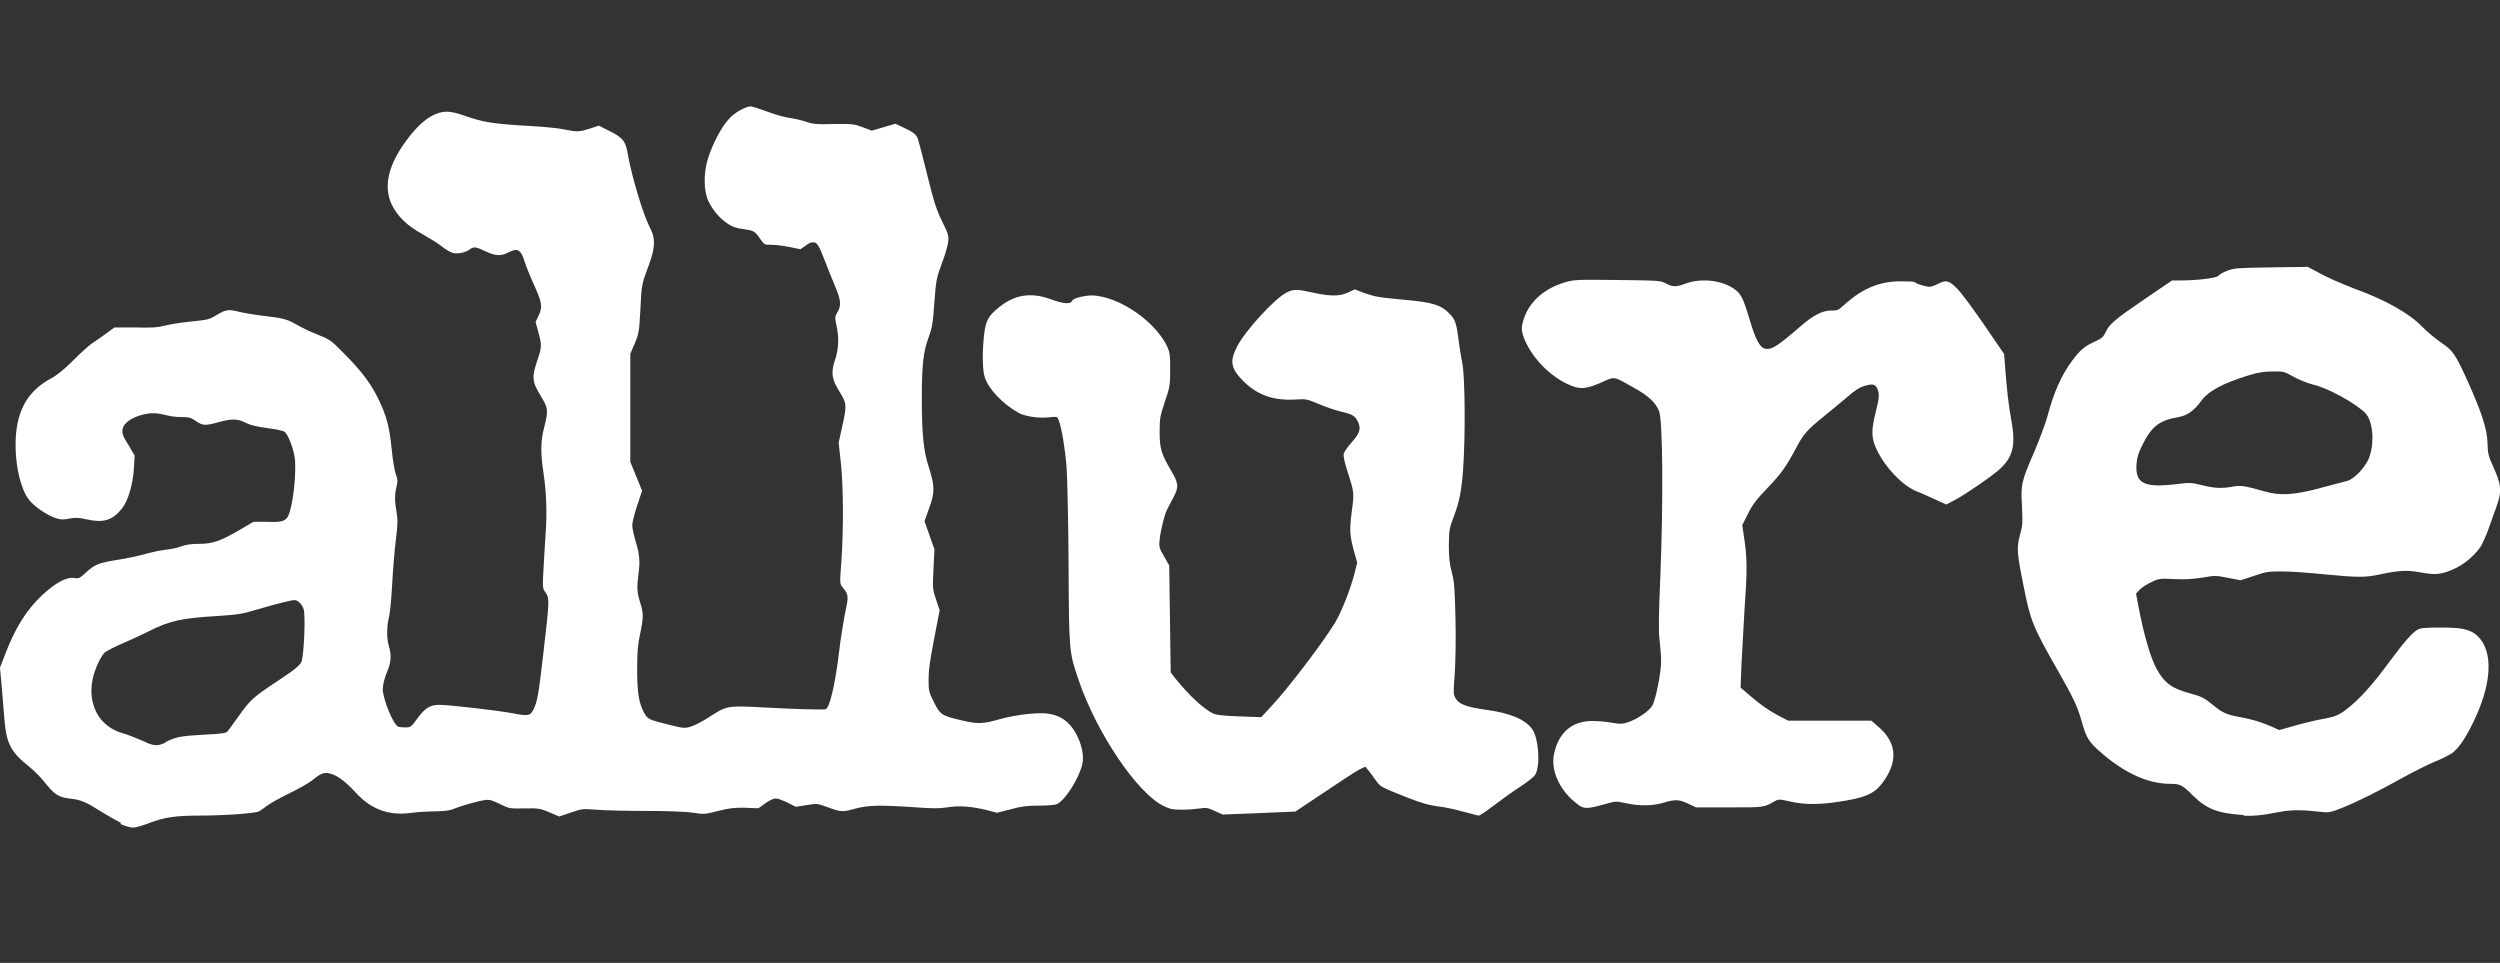
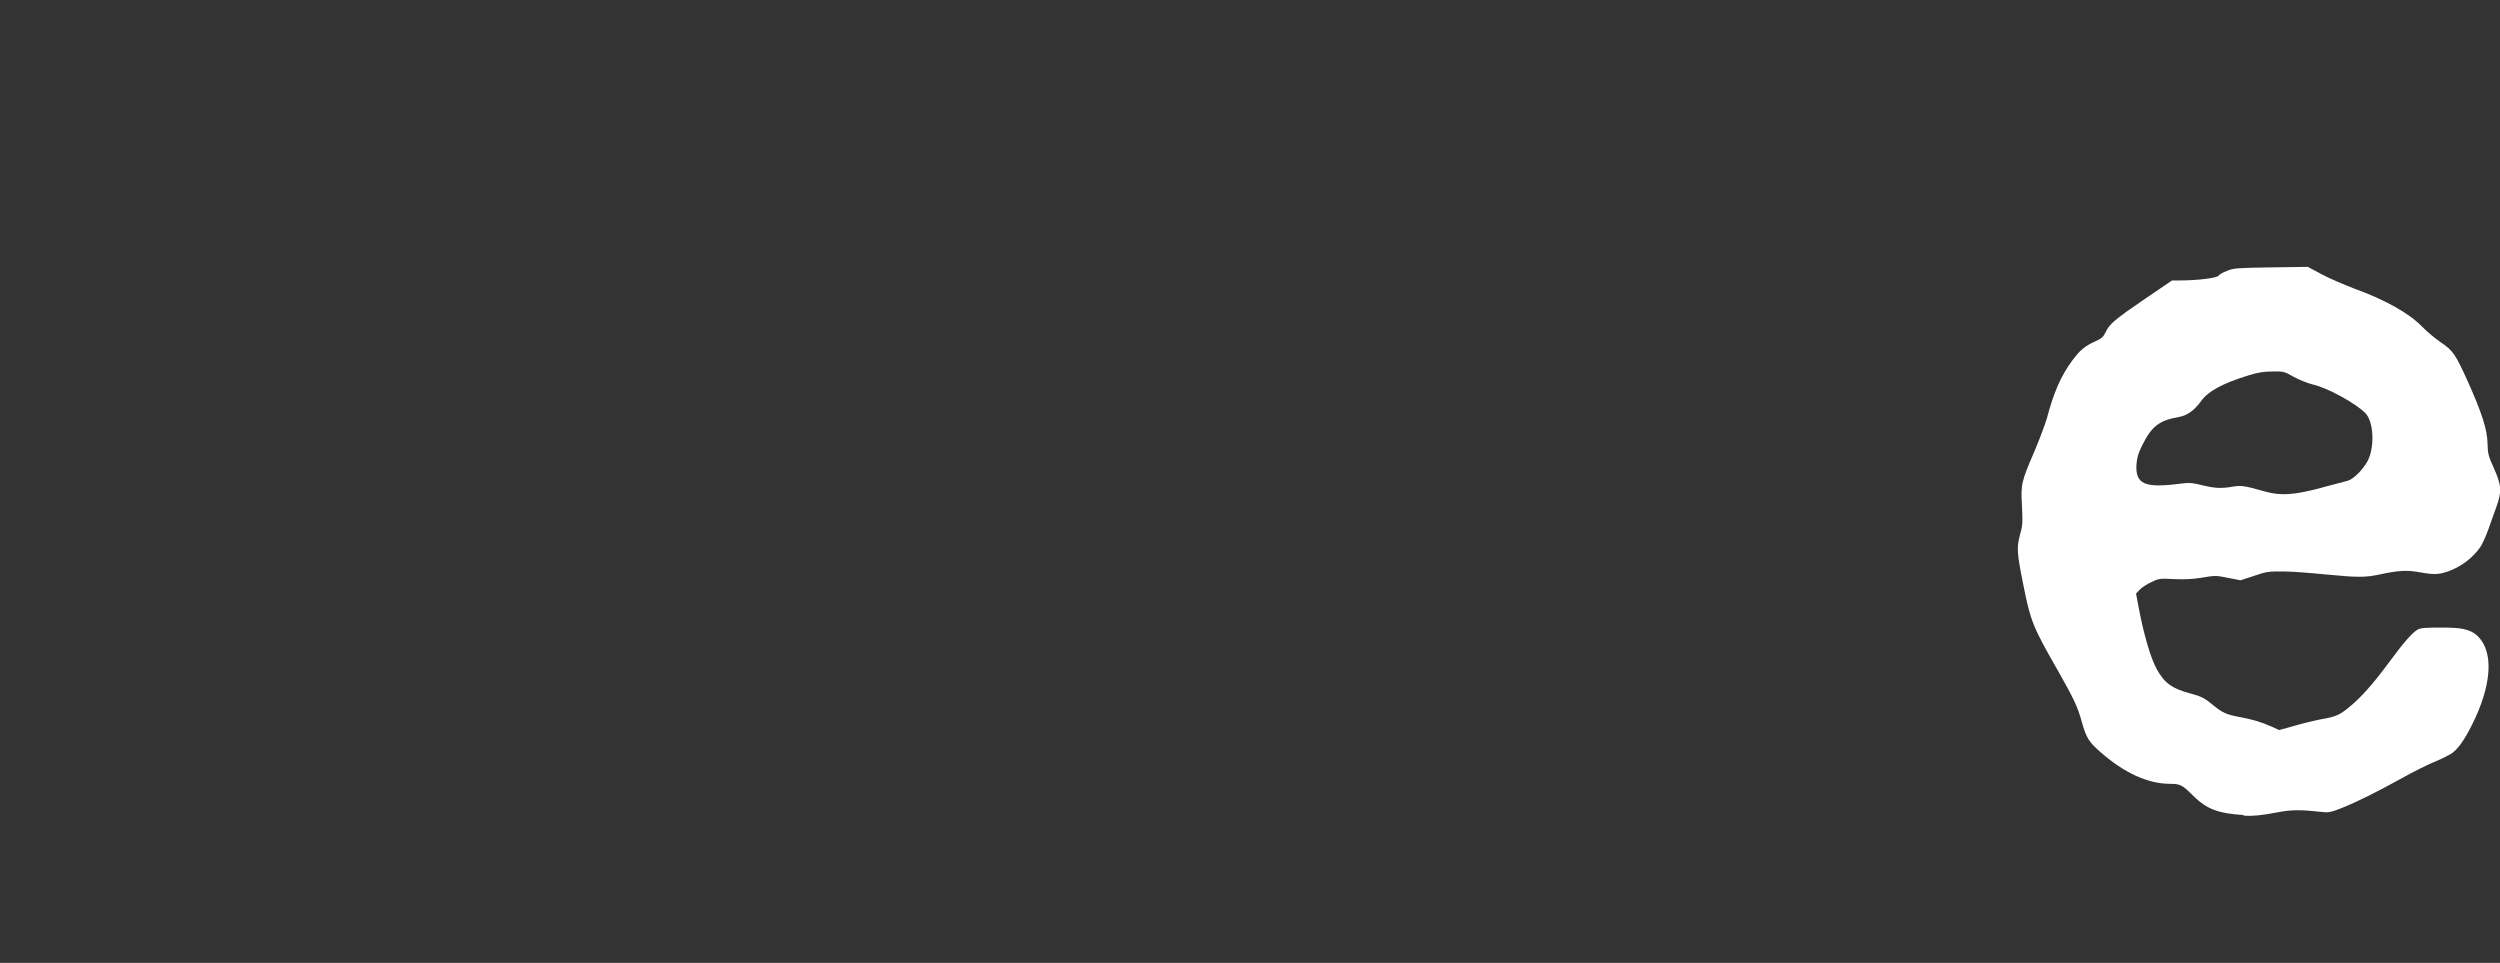
<svg xmlns="http://www.w3.org/2000/svg" viewBox="0 0 338.84 130.5" data-name="Layer 2" id="Layer_2">
  <rect x="0" y="0" width="338.84" height="130.5" fill="#333333" stroke="none" />
  <defs>
    <style>
      .cls-1 {
        fill: none;
      }

      .cls-2 {
        fill: #fff;
      }
    </style>
  </defs>
  <g data-name="Layer 2" id="Layer_2-2">
    <g>
-       <rect height="130.5" width="338.33" class="cls-1" />
      <g id="svg2985">
-         <path d="M16.4,111.53c-.6-.3-1.73-.93-2.53-1.43-2.26-1.43-2.89-1.7-4.36-1.86-1.6-.17-2.16-.57-3.53-2.3-.5-.63-1.43-1.56-2.06-2.06-2.56-2.03-3.09-3.16-3.36-6.85-.1-1.33-.27-3.36-.37-4.49l-.2-2.03.6-1.56c1.4-3.73,2.96-6.26,5.09-8.25,1.76-1.66,3.33-2.53,4.36-2.36.63.1.77.03,1.56-.7,1.23-1.13,1.7-1.33,4.33-1.76,1.3-.2,2.99-.57,3.79-.8s2.03-.5,2.73-.57,1.66-.27,2.16-.47c.63-.23,1.36-.33,2.4-.33,1.8,0,2.89-.37,5.59-1.96l1.76-1.03h1.76c2,.1,2.56-.07,2.93-.77.67-1.33,1.2-6.16.87-8.09-.23-1.33-.9-2.96-1.33-3.33-.17-.13-1.2-.37-2.33-.5-1.46-.2-2.3-.4-2.96-.73-1.1-.57-1.9-.57-3.73-.07-1.76.5-2.1.47-3.03-.17-.67-.47-.96-.53-1.9-.53s-1.56-.13-2.16-.27c-1.43-.37-2.36-.33-3.69.1-1.36.47-2.2,1.23-2.2,2s.37,1.16.83,1.96l.83,1.43-.1,1.76c-.13,2.13-.8,4.39-1.6,5.39-1.3,1.63-2.5,2-4.76,1.5-1.16-.27-1.63-.27-2.46-.1-.9.17-1.16.13-1.93-.13-1.23-.47-2.8-1.56-3.49-2.46-1.06-1.36-1.8-4.36-1.8-7.42,0-4.39,1.5-7.19,4.72-8.95.93-.5,1.86-1.26,3.13-2.53,1-1,2.16-2.06,2.6-2.33.43-.27,1.26-.87,1.86-1.3l1.1-.8h2.83c2.26.07,3.03,0,3.93-.23.6-.17,2.2-.43,3.56-.57,2.33-.23,2.53-.27,3.56-.9,1.2-.73,1.6-.8,3.09-.4.57.13,2.03.4,3.29.53,2.76.33,3.16.47,4.49,1.23.57.33,1.8.93,2.76,1.3,1.66.67,1.8.73,3.63,2.6,2.4,2.43,3.56,3.99,4.59,6.06,1.13,2.33,1.53,3.79,1.83,6.79.13,1.43.4,3.03.57,3.49.27.7.27,1,.1,1.66-.27,1.03-.27,1.96,0,3.49.17,1,.17,1.7-.1,3.76-.17,1.4-.4,4.09-.5,6.06-.1,1.93-.3,3.86-.4,4.26-.33,1.3-.37,2.89-.07,3.96.4,1.4.37,2.2-.27,3.73-.33.8-.53,1.7-.53,2.2,0,1.3,1.43,4.86,2.1,5.09.17.07.6.1,1,.1.67,0,.77-.07,1.6-1.23,1.03-1.4,1.73-1.83,2.96-1.83s7.75.73,9.85,1.13c2.3.43,2.46.4,2.96-.6.47-.96.67-2,1.33-7.82.8-6.85.8-7.19.27-7.92-.4-.53-.43-.67-.3-2.93.07-1.3.2-3.56.3-4.99.2-2.83.13-5.56-.3-8.39-.4-2.63-.37-4.29.1-6.06.6-2.36.57-2.6-.5-4.36-1.13-1.86-1.2-2.46-.4-4.82.6-1.73.6-2.03.07-3.93l-.33-1.2.43-.9c.53-1.16.47-1.7-.7-4.26-.5-1.1-1.03-2.43-1.2-2.99-.53-1.7-.96-1.93-2.26-1.26-.96.5-1.7.47-3.06-.17-1.33-.63-1.6-.67-2.16-.23-.6.43-1.7.63-2.33.43-.3-.1-.96-.47-1.43-.87-.5-.4-1.7-1.13-2.63-1.66-2.1-1.16-3.36-2.4-4.13-3.96-1.1-2.26-.6-4.99,1.46-8.02,1.43-2.1,2.8-3.46,4.03-4.09,1.43-.7,2.26-.7,4.29,0,2.63.93,3.93,1.13,9.15,1.43,1.8.1,3.83.3,4.53.47,1.66.33,1.93.33,3.36-.13l1.23-.4,1.33.67c1.93.96,2.3,1.4,2.6,3.23.53,3.03,2.1,8.22,2.99,9.92.77,1.43.73,2.7-.13,5.02-1,2.7-1,2.66-1.16,6.06-.17,3.03-.2,3.29-.77,4.63l-.6,1.4v14.64l.8,1.96.8,1.96-.67,2c-.37,1.1-.67,2.33-.67,2.7s.27,1.53.57,2.53c.38,1.22.49,2.42.33,3.59-.3,2.33-.27,2.89.17,4.29.47,1.5.47,2.06,0,4.29-.3,1.33-.4,2.5-.4,4.69,0,3.19.2,4.56.9,5.92.53.96.6,1,3.43,1.7,1.83.47,2.1.5,2.89.27.47-.13,1.53-.67,2.3-1.16,2.73-1.76,2.5-1.73,8.15-1.43,3.09.17,7.09.3,7.82.23.57-.03,1.33-3.26,1.86-7.65.2-1.76.6-4.19.83-5.39.5-2.36.5-2.46-.33-3.49-.4-.5-.4-.53-.17-3.53.3-4.33.27-10.12-.07-13.34l-.3-2.73.47-2.16c.67-2.96.63-3.16-.37-4.79-1.06-1.7-1.16-2.53-.6-4.26.5-1.43.57-3.06.2-4.72-.23-1.06-.23-1.16.13-1.76.57-.93.47-1.7-.37-3.66-.4-.96-1.03-2.5-1.36-3.39-.77-2-1.03-2.43-1.53-2.43s-.7.2-1.06.47l-.7.47-1.46-.3c-.8-.17-1.9-.3-2.43-.3-.96,0-1,0-1.53-.77-.77-1.1-.87-1.16-2.33-1.36-.96-.13-1.5-.33-2.1-.73-1.1-.73-2.06-1.9-2.63-3.09-.63-1.36-.67-3.79-.03-5.79.6-1.9,1.86-4.33,2.83-5.32.7-.83,2.26-1.7,2.96-1.7.2,0,1.23.33,2.3.73,1.06.4,2.4.77,2.96.83s1.56.3,2.16.5c.96.33,1.4.4,3.79.33,2.56-.03,2.8,0,3.96.43l1.23.47,1.6-.47,1.6-.47,1.13.53c1.4.67,1.7.93,1.93,1.56.1.27.67,2.46,1.26,4.86.9,3.66,1.23,4.66,2,6.26.87,1.76.93,1.96.83,2.83-.07.5-.43,1.83-.87,2.93-.7,1.9-.77,2.16-1,5.26-.2,2.89-.3,3.43-.8,4.79-.7,1.86-.9,3.76-.9,8.32s.23,6.99.9,9.05c.87,2.73.9,3.53.1,5.69l-.63,1.8.67,1.9.67,1.9-.13,2.73c-.13,2.66-.1,2.76.37,4.13l.47,1.4-.57,2.93c-.8,4.16-.93,5.09-.93,6.69,0,1.3.07,1.53.73,2.86.87,1.7,1.03,1.8,3.69,2.43,2.23.53,2.86.53,5.32-.17,2-.57,5.12-.93,6.42-.73,1.7.23,2.89,1.06,3.79,2.66.83,1.5,1.16,3.09.87,4.26-.5,1.96-2.23,4.69-3.36,5.32-.23.13-1.16.23-2.46.23-1.63,0-2.46.1-3.89.5l-1.83.47-1.43-.37c-2.03-.5-3.76-.63-5.29-.37-1,.17-2.06.17-4.33,0-4.86-.33-6.39-.3-8.25.2-1.73.47-1.8.47-3.99-.33-1.03-.37-1.16-.4-2.53-.17l-1.46.23-1.13-.57c-.63-.3-1.33-.57-1.6-.57s-.9.3-1.4.67l-.93.67-1.76-.07c-1.4-.03-2.13.03-3.69.43-1.83.47-2,.47-3.49.23-.93-.13-3.49-.23-6.36-.23-2.63,0-5.66-.07-6.69-.17-1.83-.13-1.96-.13-3.46.4l-1.56.53-1.33-.57c-1.26-.53-1.43-.57-3.36-.53-2.03.03-2.06.03-3.36-.6-1.06-.53-1.43-.63-2.03-.53-1.1.17-3.26.8-4.13,1.16-.6.27-1.2.33-2.6.37-1,0-2.46.1-3.23.2-3.06.43-5.46-.47-7.55-2.76-1.43-1.56-2.6-2.4-3.59-2.6-.73-.13-1.13,0-2.26.93-.4.33-1.8,1.13-3.09,1.76s-2.66,1.4-3.06,1.7c-.37.3-.87.63-1.1.77-.5.27-4.76.57-7.92.57-3.36,0-4.96.23-6.92,1-.93.37-1.93.63-2.26.63s-1.1-.23-1.7-.5h0l.1-.1h0ZM22.43,100.58c1.43-.7,2-.83,5.16-1,2.63-.13,3.06-.2,3.29-.5.13-.2.8-1.06,1.43-1.96,1.6-2.26,1.96-2.6,5.32-4.82,2.46-1.63,2.99-2.1,3.23-2.63.33-.8.57-6.12.3-7.09-.1-.33-.37-.77-.63-.96-.47-.37-.5-.37-2.06,0-.87.2-2.56.67-3.76,1.03-1.86.57-2.56.67-5.06.83-5.06.3-6.62.63-9.52,2.1-.87.43-2.43,1.16-3.53,1.63s-2.16,1.03-2.4,1.23c-.6.57-1.4,2.36-1.66,3.69-.67,3.46.96,6.36,4.09,7.25.77.23,1.96.7,2.7,1.03,1.53.73,2.03.77,3.16.2h0l-.07-.03h0Z" class="cls-2" id="path3140" />
-         <path d="M198.38,110.03c-1-.3-2.53-.63-3.43-.73-1.3-.17-2.23-.43-4.36-1.26-3.53-1.4-3.49-1.4-4.16-2.33-.3-.43-.73-1.03-.96-1.3l-.43-.5-.77.37c-.4.2-2.56,1.6-4.72,3.06l-3.99,2.66-4.92.2-4.92.2-1.1-.5c-.93-.43-1.23-.47-1.96-.33-.47.07-1.56.17-2.4.17-1.33,0-1.66-.07-2.56-.5-3.59-1.76-9.08-9.92-11.51-17.07-1.3-3.83-1.3-3.79-1.36-15.61-.03-5.82-.17-11.75-.27-13.21-.2-2.56-.67-5.36-1.06-6.39-.2-.5-.2-.53-1.33-.4-1.43.17-3.36-.13-4.23-.67-2.1-1.2-3.93-3.16-4.46-4.72-.33-1-.37-3.39-.1-5.82.23-1.93.6-2.6,2.13-3.79,2.13-1.66,4.26-1.96,6.92-1,1.6.6,2.66.7,2.83.27.1-.3.83-.57,1.96-.73,3.46-.53,9.22,3.09,10.98,6.89.37.8.4,1.16.4,3.16,0,2.13-.07,2.4-.73,4.33-.63,1.93-.7,2.23-.7,4.06,0,2.26.23,2.99,1.53,5.19,1.03,1.76,1.1,2.23.37,3.63-.33.63-.7,1.36-.87,1.66-.37.7-.9,2.86-1.03,4.13-.1.96-.07,1.1.6,2.26l.7,1.23.1,7.25.1,7.25.7.9c1.9,2.33,3.89,4.16,5.12,4.69.47.2,1.56.3,3.56.37l2.89.1,1.33-1.43c2.26-2.4,7.09-8.75,8.68-11.38.83-1.36,2.13-4.66,2.6-6.55l.4-1.56-.43-1.56c-.6-2.16-.63-2.93-.3-5.46.33-2.43.33-2.53-.57-5.29-.4-1.26-.6-2.13-.53-2.46.07-.27.53-.96,1.03-1.5,1.1-1.23,1.33-1.86.96-2.7-.37-.9-.77-1.16-2.26-1.5-.73-.17-2.13-.63-3.06-1.03-1.63-.7-1.8-.73-3.19-.63-2.93.17-5.09-.57-6.95-2.36-1.83-1.8-2.03-2.76-1-4.79,1.1-2.16,5.09-6.52,6.72-7.35.93-.47,1.43-.47,3.53,0,2.4.53,3.66.53,4.79,0l.93-.43,1.23.47c1.5.53,1.83.6,5.69.96,3.56.33,4.76.67,5.86,1.8.83.83,1,1.3,1.3,3.73.1.83.33,2.23.5,3.06.37,1.9.43,9.88.1,14.44-.23,3.03-.5,4.36-1.4,6.72-.47,1.2-.5,1.6-.53,3.53,0,1.66.1,2.5.4,3.63.33,1.23.4,2.13.5,6.26.07,2.93,0,5.86-.1,7.52-.2,2.6-.2,2.76.13,3.33.47.8,1.5,1.16,4.09,1.53,3.26.43,5.32,1.3,6.26,2.6.9,1.23,1.16,4.96.43,6.19-.17.3-1.16,1.1-2.23,1.76-1.06.7-2.63,1.83-3.53,2.53-.9.7-1.76,1.26-1.9,1.26-.17,0-1.06-.27-2.06-.53h0l.03.07h0Z" class="cls-2" id="path3142" />
-         <path d="M213.82,109c-2.36-1.73-3.69-4.53-3.19-6.82.6-2.89,2.43-4.46,5.19-4.46.7,0,1.9.1,2.6.23,1.2.2,1.43.2,2.26-.07,1.26-.43,2.83-1.5,3.26-2.23.47-.77,1.2-4.53,1.2-6.02,0-.63-.1-1.9-.2-2.8-.17-1.23-.13-3.26.1-8.85.4-9.72.33-20.93-.17-22.23-.43-1.16-1.43-2.1-3.53-3.26-2.73-1.53-2.4-1.5-4.36-.63-1.9.83-2.73.93-3.99.43-2.86-1.13-5.59-3.96-6.55-6.79-.2-.63-.23-1-.1-1.6.6-2.7,2.66-4.69,5.72-5.62,1.26-.37,1.56-.4,7.15-.33,5.62.07,5.86.07,6.59.47.93.5,1.33.5,2.7,0,2.16-.77,4.92-.43,6.59.77.9.63,1.23,1.36,2.1,4.29.7,2.4,1.33,3.59,1.96,3.76.93.23,1.66-.23,4.86-2.99,1.7-1.5,2.99-2.16,4.16-2.16s.96-.1,2.23-1.16c2.26-1.93,4.53-2.8,7.15-2.8s1.73.13,2.43.37c.57.2,1.23.37,1.5.37s.77-.17,1.13-.37c1.16-.6,1.56-.5,2.7.67.57.57,2.2,2.8,3.66,4.92l2.66,3.89.13,1.7c.23,3.09.47,5.29.87,7.42.6,3.29.17,4.89-1.63,6.52-1.16,1.03-4.66,3.43-6.19,4.23l-1.03.53-1.6-.73c-.87-.4-1.96-.9-2.43-1.06-1.9-.8-4.19-3.16-5.36-5.59-.77-1.56-.8-2.63-.17-5.12.5-1.96.53-2.53.23-3.19-.3-.63-.6-.7-1.7-.4-.7.2-1.33.6-2.36,1.5-.8.67-2.26,1.9-3.26,2.7-2.1,1.7-2.7,2.36-3.53,3.93-1.46,2.76-2.13,3.73-3.99,5.66-1.56,1.63-2.1,2.33-2.7,3.56l-.77,1.53.3,2.06c.37,2.5.37,4.33,0,9.45-.13,2.2-.3,5.46-.4,7.25l-.13,3.26,1.16,1c1.53,1.33,2.73,2.16,4.13,2.89l1.16.6h11.28l.96.83c2.53,2.2,2.7,4.76.47,7.69-1.1,1.43-2.36,1.96-6.06,2.5-2.53.37-4.59.37-6.39-.07-1.33-.3-1.53-.33-1.96-.1-1.66.93-1.46.9-6.26.9h-4.53l-1.06-.5c-1.26-.6-1.8-.6-3.36-.13-1.43.43-3.23.47-5.06.07-1.33-.3-1.4-.3-2.89.13-2.4.67-2.86.67-3.69,0h0v.03h0Z" class="cls-2" id="path3144" />
        <path d="M304.09,110.47c-3.49-.23-4.99-.8-6.85-2.63-1.46-1.46-1.76-1.6-3.06-1.6-3.03,0-6.22-1.43-9.52-4.33-1.5-1.3-1.9-1.93-2.46-3.93-.6-2.2-1.1-3.23-3.26-7.05-3.43-5.99-3.73-6.75-4.69-11.58-.9-4.46-.93-5.12-.47-6.85.37-1.3.37-1.66.27-3.93-.17-2.96-.1-3.26,1.73-7.49.67-1.6,1.4-3.56,1.63-4.33.96-3.63,1.93-5.82,3.46-7.89,1.03-1.4,1.7-1.96,3.13-2.6.87-.4,1.06-.57,1.4-1.26.47-1.06,1.26-1.73,5.46-4.59l3.53-2.4h1.13c2.33,0,4.92-.33,5.16-.63.1-.17.63-.47,1.16-.67.9-.37,1.33-.4,5.96-.47l4.99-.07,1.93,1.03c1.06.57,3.03,1.4,4.33,1.9,4.23,1.53,7.42,3.33,9.18,5.12.63.67,1.8,1.63,2.56,2.16,1.7,1.13,2.03,1.66,3.73,5.42,1.86,4.16,2.6,6.42,2.63,8.32.03,1.36.13,1.73.83,3.26,1.06,2.36,1.13,3.23.37,5.32-.33.9-.83,2.33-1.13,3.16s-.77,1.86-1.03,2.26c-1.06,1.53-2.7,2.76-4.49,3.36-1.2.4-1.83.43-3.83.07-1.7-.3-2.8-.23-5.29.3-2,.43-2.99.43-7.45,0-2-.2-4.56-.4-5.69-.4-1.93,0-2.23,0-3.93.6l-1.83.6-1.7-.33c-1.6-.33-1.8-.33-3.49-.03-1.3.2-2.36.27-3.79.2-1.9-.1-2.06-.1-3.09.4-.6.27-1.33.73-1.6,1.03l-.5.53.33,1.76c.7,3.73,1.66,7.05,2.5,8.52,1.03,1.86,2.06,2.6,4.53,3.26,1.53.4,1.93.63,3.19,1.66,1.16.96,1.8,1.23,3.49,1.53,1.76.33,2.89.67,4.33,1.3l1.03.47,2.4-.67c1.33-.37,2.89-.73,3.49-.83,1.8-.33,2.3-.53,3.59-1.6,1.53-1.23,3.26-3.16,5.32-5.96,2.06-2.8,3.23-4.13,3.93-4.53.47-.27,1.06-.3,3.36-.3s3.79.13,4.86,1.2c2.16,2.16,1.86,6.65-.8,11.95-1,2-1.83,3.19-2.66,3.83-.33.23-1.4.8-2.4,1.2s-2.96,1.4-4.33,2.16c-3.29,1.83-6.09,3.23-8.22,4.09-1.43.57-1.83.67-2.63.57-2.99-.33-4.19-.33-6.09.03-2.2.43-3.33.53-4.63.47h0v-.13h0ZM314.6,66.11c1.56-.4,3.16-.83,3.53-.93.83-.2,2.16-1.53,2.8-2.76.96-1.93.77-5.29-.33-6.42-1.3-1.33-5.16-3.46-7.15-3.89-.67-.17-1.83-.63-2.56-1.03-1.3-.73-1.43-.77-2.89-.73-1.13,0-1.96.13-3.16.5-3.59,1.1-5.56,2.16-6.55,3.56-.87,1.2-1.84,1.9-2.93,2.1-2.73.47-3.73,1.26-5.02,3.86-.53,1.06-.7,1.66-.77,2.56-.17,2.66,1.06,3.23,5.66,2.66,1.53-.2,1.83-.17,3.23.17,1.73.43,2.63.47,4.16.2,1.13-.2,1.56-.13,4.26.63,2.2.63,3.96.53,7.72-.47h.03Z" class="cls-2" id="path3146" />
      </g>
    </g>
  </g>
</svg>